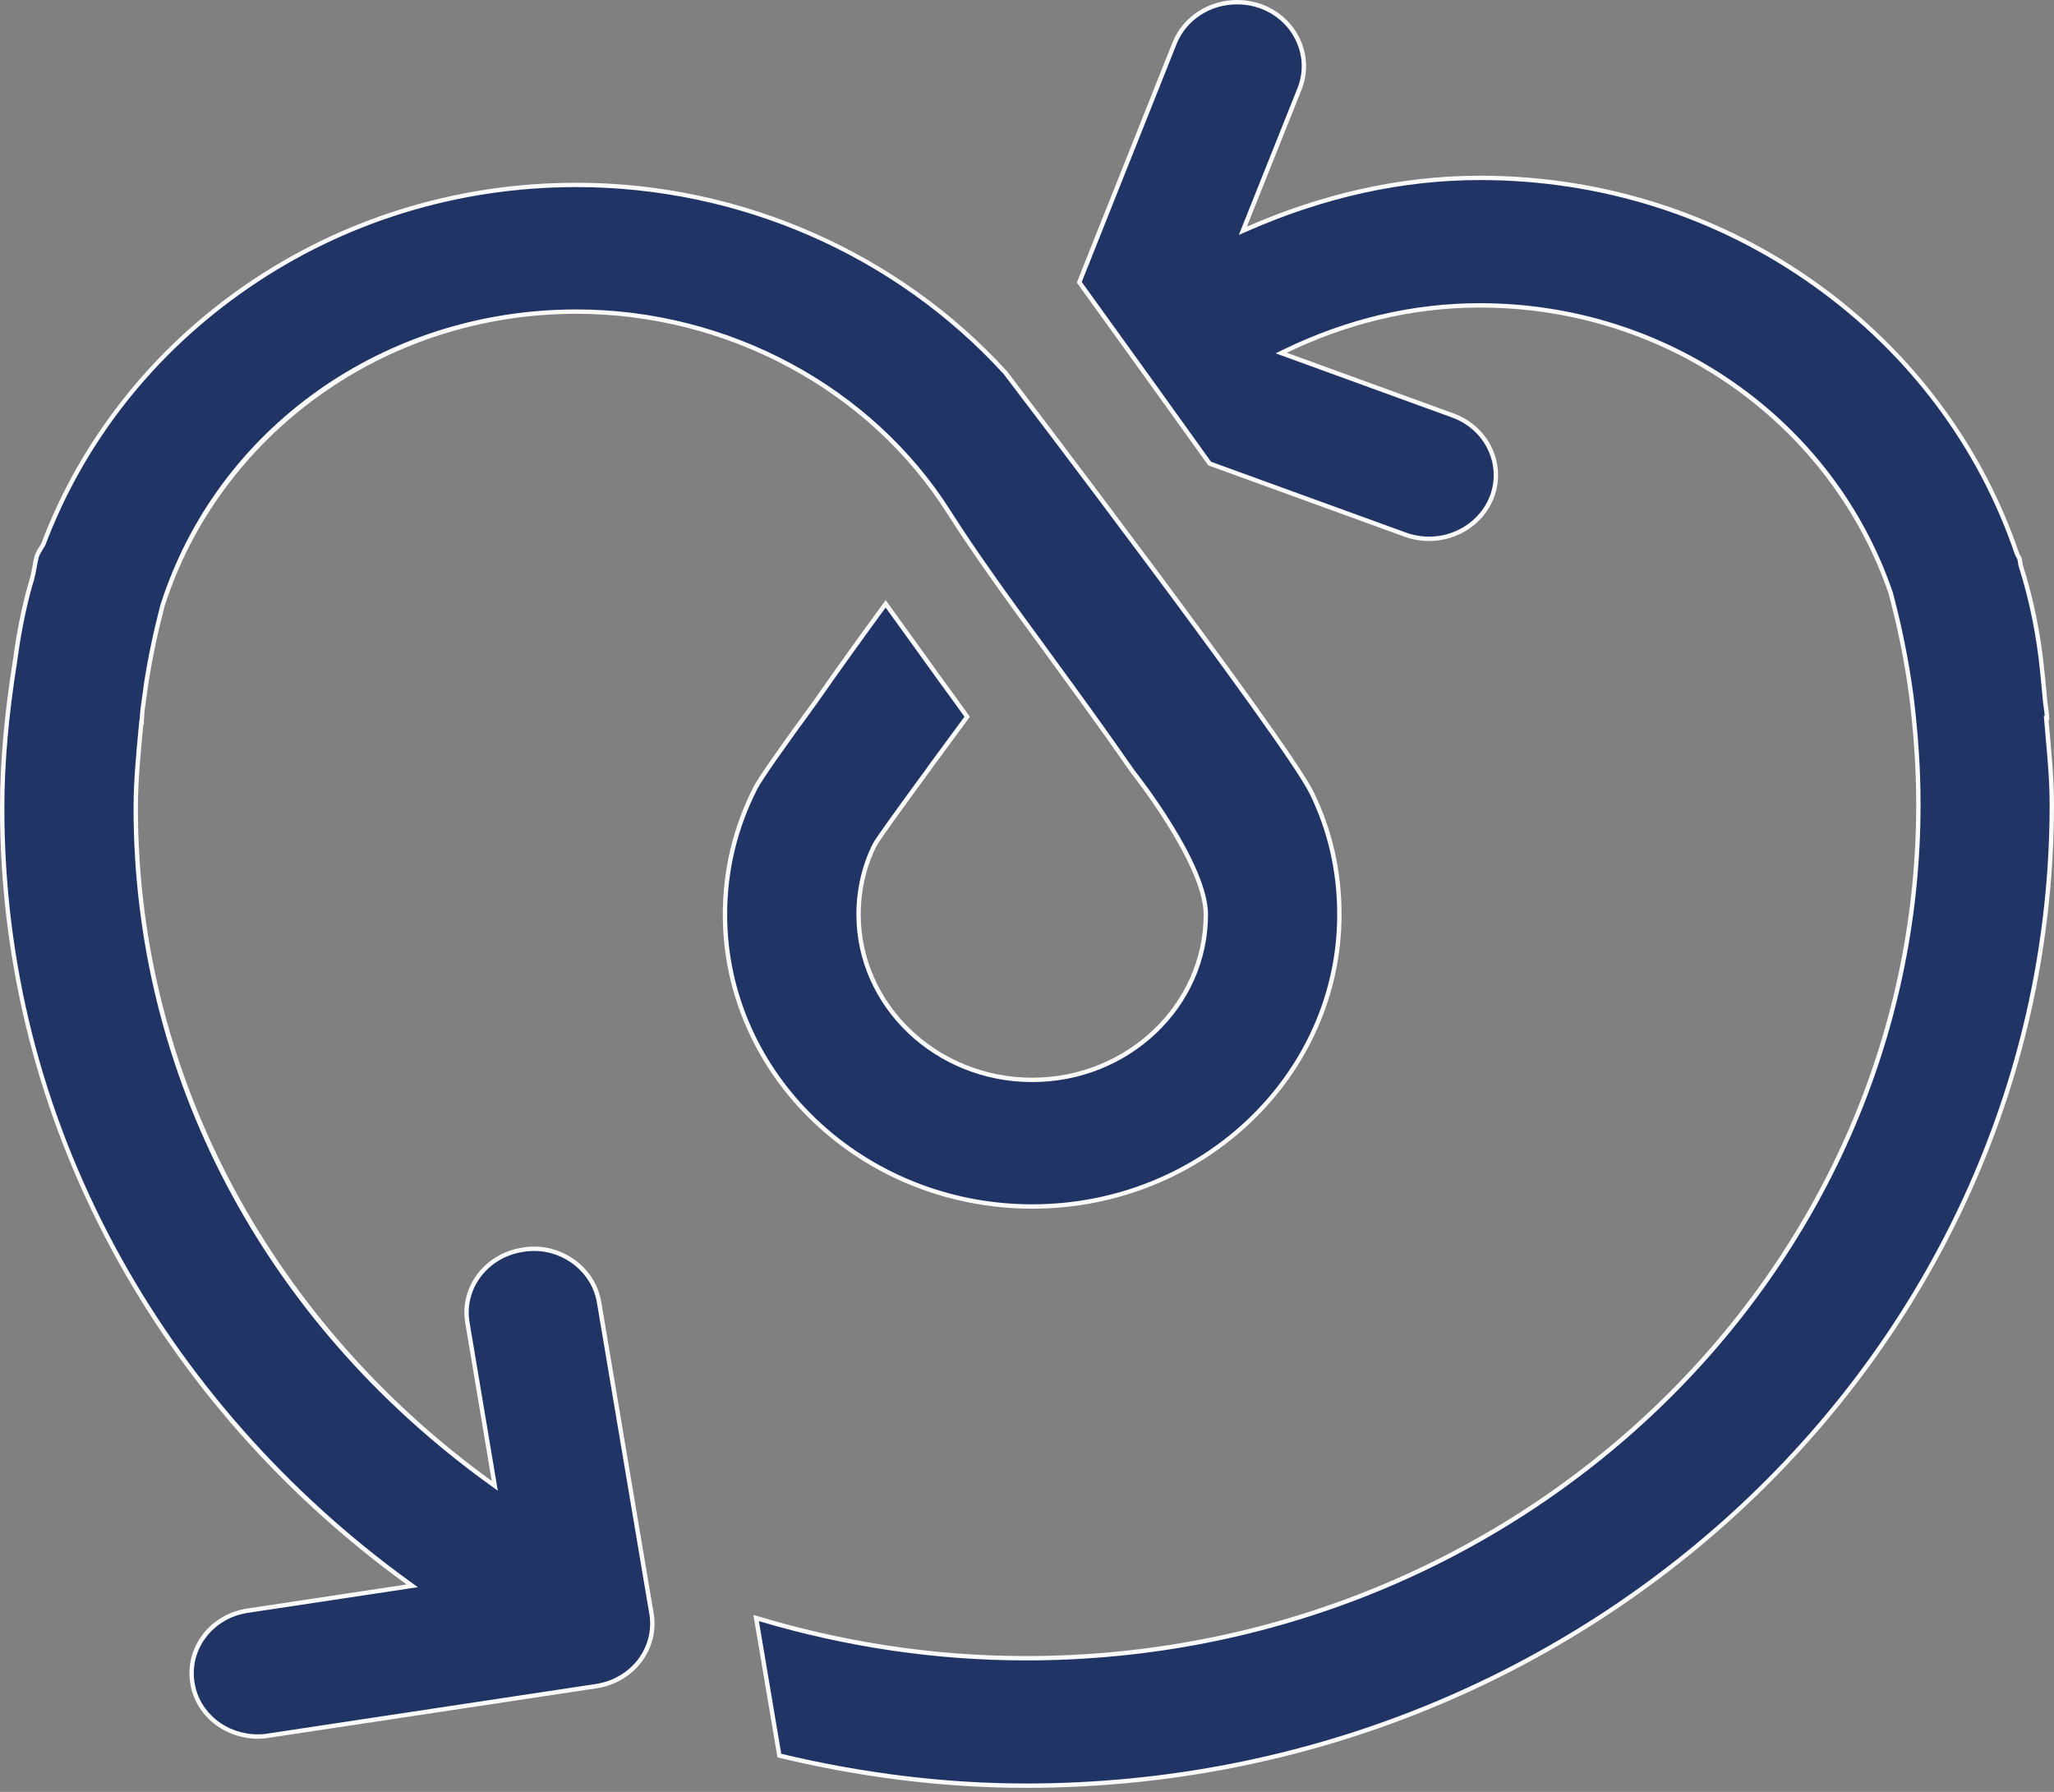
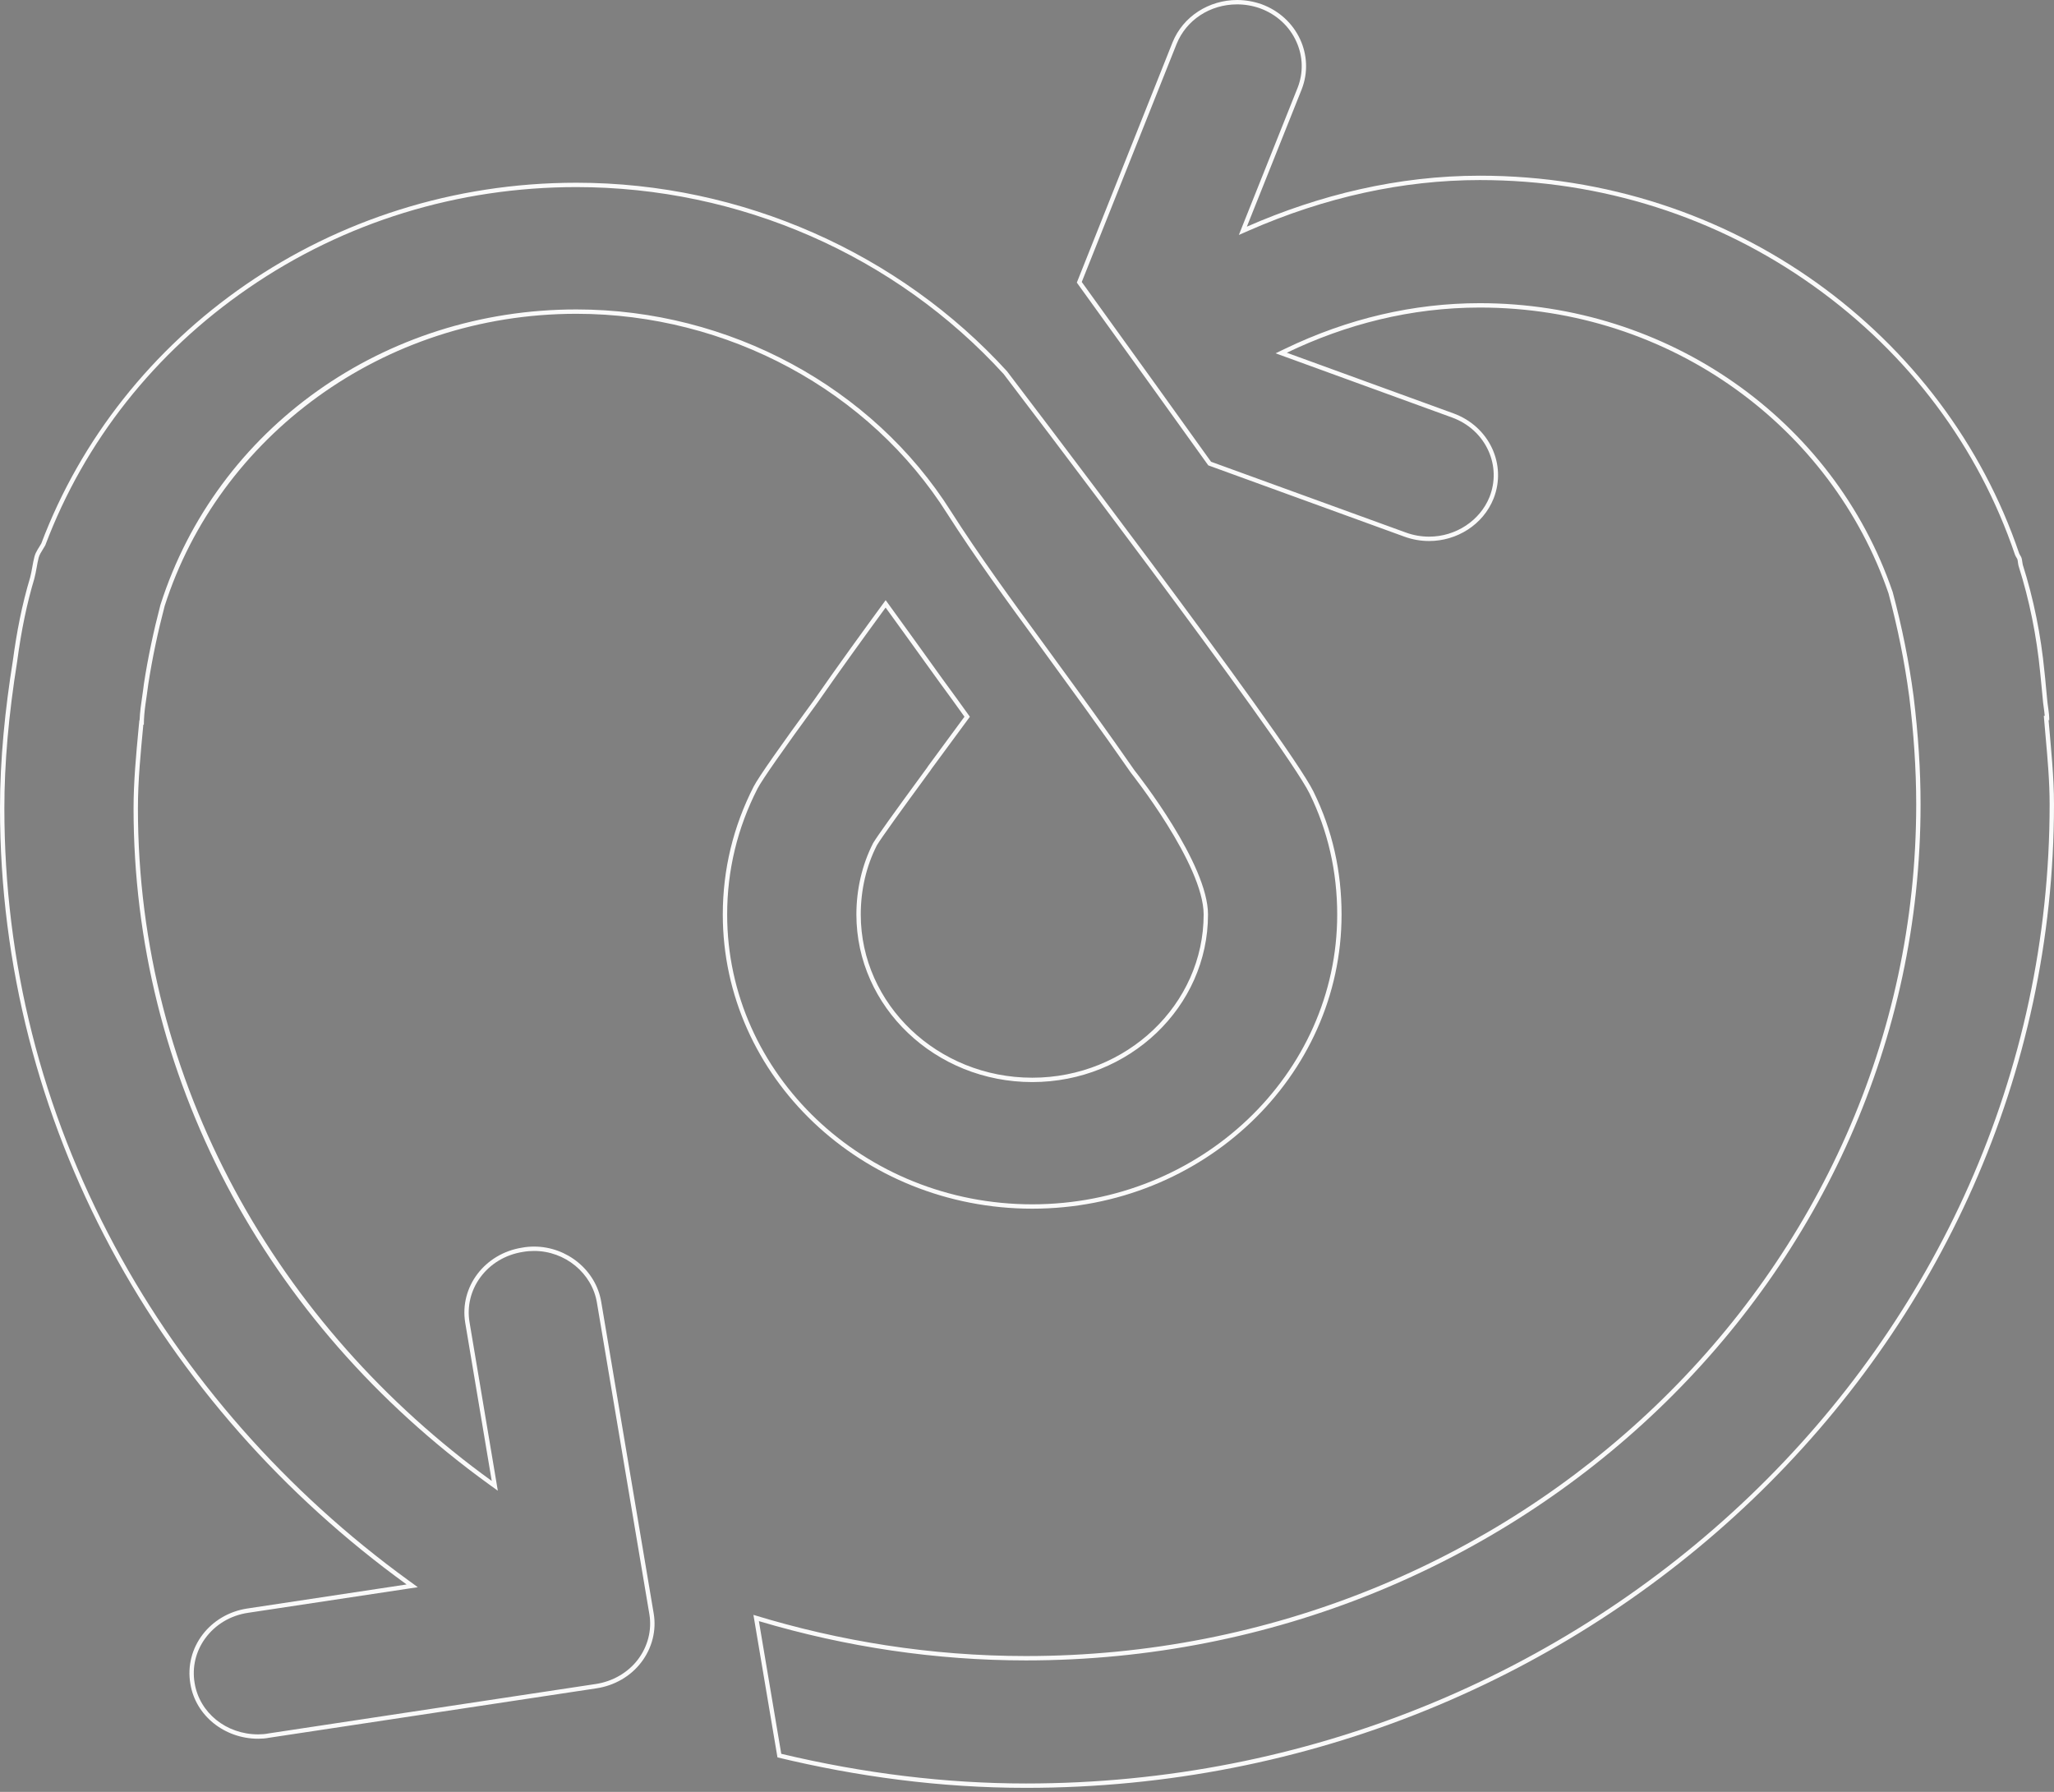
<svg xmlns="http://www.w3.org/2000/svg" width="47" height="41" viewBox="0 0 47 41">
  <rect x="0" y="0" width="47" height="41" fill="#808080" stroke="none" />
  <g transform="translate(-263.064 -104.224)">
    <g transform="translate(0 2.15)" fill="#203466" stroke-linecap="round">
-       <path d="M 268.971 141.808 C 268.213 141.808 267.58 141.295 267.468 140.588 C 267.406 140.217 267.494 139.843 267.718 139.535 C 267.956 139.206 268.316 138.99 268.731 138.928 L 272.376 138.378 L 272.497 138.36 L 272.398 138.288 C 269.578 136.245 267.243 133.59 265.645 130.609 C 263.965 127.476 263.114 124.098 263.114 120.567 C 263.114 119.541 263.21 118.439 263.408 117.201 C 263.502 116.492 263.631 115.871 263.802 115.302 C 263.823 115.219 263.838 115.136 263.853 115.055 C 263.867 114.977 263.881 114.897 263.901 114.82 C 263.92 114.749 263.959 114.687 264 114.622 C 264.018 114.592 264.036 114.563 264.053 114.533 L 264.055 114.53 L 264.056 114.526 C 264.953 112.147 266.565 110.107 268.717 108.626 C 270.924 107.108 273.53 106.305 276.253 106.305 C 280.001 106.305 283.579 107.871 286.07 110.602 C 286.132 110.683 292.483 119.013 293.073 120.206 C 293.497 121.069 293.712 122.008 293.712 122.999 C 293.712 126.683 290.559 129.68 286.684 129.68 C 282.807 129.68 279.653 126.683 279.653 122.999 C 279.653 121.98 279.889 121.002 280.354 120.093 C 280.457 119.895 280.955 119.181 281.721 118.136 C 282.288 117.322 282.787 116.634 283.33 115.891 C 283.477 116.095 283.623 116.298 283.768 116.498 C 284.054 116.893 284.324 117.267 284.597 117.648 C 284.797 117.919 285.002 118.204 285.195 118.474 C 285.071 118.642 284.951 118.805 284.835 118.962 C 284.661 119.198 284.496 119.422 284.34 119.636 L 284.338 119.638 L 284.337 119.64 C 284.324 119.662 284.309 119.682 284.293 119.703 C 284.286 119.713 284.278 119.722 284.271 119.732 C 283.545 120.723 283.18 121.234 283.087 121.389 C 282.84 121.873 282.71 122.429 282.71 122.999 C 282.71 125.086 284.492 126.783 286.684 126.783 C 288.874 126.783 290.656 125.086 290.656 122.999 C 290.656 121.848 289.052 119.816 288.984 119.73 C 288.352 118.82 287.761 118.008 287.239 117.292 L 286.961 116.911 C 286.136 115.785 285.402 114.774 284.787 113.809 C 282.997 110.969 279.727 109.204 276.253 109.204 C 271.876 109.204 268.071 111.904 266.784 115.923 C 266.623 116.541 266.496 117.145 266.408 117.721 C 266.396 117.816 266.383 117.91 266.369 118 C 266.341 118.196 266.311 118.398 266.307 118.604 L 266.298 118.604 L 266.294 118.649 L 266.283 118.767 C 266.228 119.354 266.17 119.961 266.17 120.569 C 266.17 126.649 269.129 132.273 274.287 136 L 274.385 136.071 L 274.365 135.951 L 273.758 132.33 C 273.697 131.96 273.787 131.586 274.01 131.279 C 274.248 130.951 274.607 130.734 275.022 130.67 C 275.11 130.654 275.198 130.647 275.286 130.647 C 276.019 130.647 276.658 131.174 276.772 131.873 L 277.973 139 C 278.036 139.375 277.936 139.768 277.698 140.078 C 277.463 140.389 277.109 140.594 276.703 140.656 L 269.213 141.787 C 269.141 141.801 269.06 141.808 268.971 141.808 Z" stroke="none" />
      <path d="M 276.253 106.355 C 273.54 106.355 270.944 107.155 268.746 108.668 C 266.602 110.142 264.997 112.174 264.103 114.544 L 264.1 114.55 L 264.097 114.557 C 264.08 114.588 264.061 114.618 264.042 114.648 C 264.003 114.71 263.967 114.769 263.949 114.833 C 263.93 114.908 263.916 114.984 263.902 115.064 C 263.887 115.145 263.872 115.23 263.849 115.316 C 263.679 115.883 263.551 116.501 263.457 117.208 C 263.26 118.444 263.164 119.543 263.164 120.567 C 263.164 124.09 264.013 127.46 265.689 130.585 C 267.283 133.56 269.613 136.209 272.427 138.247 L 272.625 138.391 L 272.383 138.427 L 268.739 138.977 C 268.337 139.037 267.989 139.246 267.758 139.564 C 267.543 139.861 267.457 140.222 267.517 140.58 C 267.626 141.262 268.237 141.758 268.971 141.758 C 269.057 141.758 269.134 141.751 269.205 141.737 L 276.695 140.606 C 277.083 140.548 277.434 140.344 277.659 140.048 C 277.888 139.748 277.984 139.369 277.923 139.008 L 276.723 131.881 C 276.612 131.206 275.995 130.697 275.286 130.697 C 275.201 130.697 275.116 130.704 275.029 130.719 C 274.628 130.782 274.281 130.991 274.05 131.308 C 273.835 131.605 273.749 131.965 273.807 132.322 L 274.415 135.943 L 274.455 136.183 L 274.257 136.04 C 269.086 132.304 266.12 126.665 266.12 120.569 C 266.12 119.959 266.178 119.351 266.233 118.762 L 266.244 118.645 L 266.253 118.554 L 266.258 118.554 C 266.266 118.362 266.293 118.175 266.32 117.993 C 266.333 117.903 266.347 117.809 266.358 117.713 C 266.447 117.136 266.574 116.53 266.735 115.913 L 266.736 115.911 L 266.737 115.908 C 268.03 111.868 271.855 109.154 276.253 109.154 C 279.744 109.154 283.03 110.927 284.829 113.782 C 285.443 114.746 286.176 115.756 287.001 116.881 L 287.279 117.263 C 287.801 117.978 288.392 118.79 289.025 119.702 C 289.118 119.819 290.706 121.841 290.706 122.999 C 290.706 125.113 288.902 126.833 286.684 126.833 C 284.465 126.833 282.66 125.113 282.66 122.999 C 282.66 122.421 282.792 121.857 283.041 121.369 L 283.043 121.366 L 283.044 121.363 C 283.138 121.207 283.504 120.694 284.231 119.703 C 284.238 119.693 284.245 119.683 284.253 119.673 C 284.268 119.653 284.282 119.635 284.293 119.615 L 284.296 119.611 L 284.299 119.606 C 284.455 119.393 284.62 119.169 284.795 118.932 C 284.904 118.785 285.017 118.632 285.133 118.473 C 284.954 118.223 284.749 117.939 284.556 117.677 C 284.283 117.296 284.013 116.922 283.727 116.526 C 283.596 116.344 283.463 116.161 283.329 115.976 C 282.802 116.698 282.314 117.371 281.761 118.165 C 280.997 119.209 280.5 119.92 280.399 120.116 C 279.937 121.018 279.703 121.988 279.703 122.999 C 279.703 126.656 282.835 129.63 286.684 129.63 C 290.532 129.63 293.662 126.656 293.662 122.999 C 293.662 122.016 293.449 121.084 293.028 120.228 C 292.445 119.049 286.191 110.843 286.03 110.633 C 283.548 107.914 279.985 106.355 276.253 106.355 M 276.253 106.255 C 280.052 106.255 283.653 107.879 286.107 110.569 C 286.107 110.569 292.519 118.973 293.118 120.184 C 293.559 121.08 293.762 122.021 293.762 122.999 C 293.762 126.71 290.586 129.73 286.684 129.73 C 282.78 129.73 279.603 126.71 279.603 122.999 C 279.603 121.968 279.844 120.98 280.31 120.07 C 280.421 119.855 280.958 119.092 281.681 118.106 C 282.28 117.245 282.821 116.502 283.33 115.806 C 283.777 116.426 284.211 117.022 284.637 117.619 C 284.845 117.901 285.063 118.204 285.257 118.474 C 284.938 118.908 284.646 119.302 284.38 119.665 C 284.359 119.701 284.335 119.73 284.312 119.761 C 283.688 120.612 283.233 121.242 283.13 121.414 C 282.889 121.886 282.76 122.43 282.76 122.999 C 282.76 125.057 284.52 126.733 286.684 126.733 C 288.844 126.733 290.606 125.057 290.606 122.999 C 290.606 121.853 288.945 119.761 288.945 119.761 C 288.199 118.687 287.524 117.77 286.921 116.94 C 286.07 115.78 285.356 114.794 284.744 113.836 C 282.963 111.009 279.71 109.254 276.253 109.254 C 271.798 109.254 268.065 112.087 266.832 115.939 C 266.677 116.529 266.55 117.126 266.457 117.729 C 266.42 118.04 266.356 118.339 266.356 118.654 L 266.344 118.654 C 266.284 119.29 266.22 119.924 266.22 120.569 C 266.22 126.855 269.418 132.42 274.316 135.959 L 273.709 132.338 C 273.575 131.519 274.157 130.754 275.014 130.621 C 275.105 130.604 275.197 130.597 275.286 130.597 C 276.036 130.597 276.702 131.136 276.822 131.865 L 278.022 138.992 C 278.088 139.383 277.985 139.786 277.738 140.109 C 277.495 140.429 277.124 140.643 276.71 140.705 L 269.22 141.836 C 269.14 141.852 269.053 141.858 268.971 141.858 C 268.205 141.858 267.536 141.333 267.419 140.596 C 267.281 139.776 267.865 139.007 268.724 138.878 L 272.368 138.328 C 266.727 134.242 263.064 127.813 263.064 120.567 C 263.064 119.431 263.181 118.302 263.358 117.193 C 263.445 116.541 263.566 115.911 263.754 115.287 C 263.795 115.131 263.811 114.966 263.853 114.808 C 263.883 114.694 263.956 114.606 264.009 114.509 C 265.817 109.718 270.6 106.255 276.253 106.255 Z" stroke="none" fill="#fafafa" />
    </g>
    <g transform="translate(8.84 0)" fill="#203466" stroke-linecap="round">
-       <path d="M 277.7 145.082 C 275.863 145.082 273.964 144.851 272.057 144.394 L 271.527 141.246 C 273.549 141.856 275.626 142.166 277.7 142.166 C 288.961 142.166 298.121 133.401 298.121 122.628 C 298.121 121.852 298.069 121.048 297.962 120.171 L 297.958 120.142 C 297.857 119.373 297.698 118.58 297.486 117.787 C 296.138 113.852 292.361 111.211 288.086 111.211 C 286.573 111.211 285.08 111.56 283.648 112.25 L 283.541 112.301 L 283.652 112.342 L 287.467 113.73 C 287.858 113.873 288.164 114.153 288.329 114.519 C 288.485 114.867 288.494 115.256 288.354 115.612 C 288.129 116.175 287.555 116.553 286.926 116.553 C 286.739 116.553 286.555 116.521 286.379 116.457 L 281.903 114.83 C 281.17 113.806 280.277 112.563 278.92 110.683 L 281.101 105.213 C 281.33 104.643 281.892 104.274 282.532 104.274 C 282.718 104.274 282.902 104.306 283.078 104.369 C 283.466 104.512 283.771 104.793 283.935 105.16 C 284.092 105.508 284.102 105.896 283.962 106.251 L 282.709 109.392 L 282.663 109.505 L 282.775 109.456 C 284.533 108.685 286.32 108.294 288.086 108.294 C 290.874 108.294 293.528 109.138 295.761 110.733 C 297.942 112.291 299.539 114.424 300.379 116.903 C 300.39 116.927 300.401 116.945 300.41 116.961 C 300.421 116.978 300.43 116.992 300.435 117.008 C 300.441 117.03 300.444 117.055 300.448 117.081 C 300.451 117.105 300.454 117.13 300.46 117.156 C 300.709 117.938 300.875 118.762 300.958 119.609 C 300.97 119.713 300.979 119.821 300.988 119.925 C 300.996 120.013 301.004 120.1 301.013 120.186 C 301.018 120.259 301.029 120.333 301.039 120.404 C 301.051 120.488 301.062 120.569 301.065 120.652 L 301.046 120.652 L 301.05 120.707 C 301.061 120.833 301.072 120.959 301.083 121.085 C 301.128 121.589 301.174 122.11 301.174 122.628 C 301.174 135.009 290.644 145.082 277.7 145.082 Z" stroke="none" />
      <path d="M 282.532 104.324 C 281.913 104.324 281.369 104.68 281.147 105.231 L 278.977 110.676 C 280.318 112.535 281.206 113.769 281.935 114.789 L 286.396 116.41 C 286.566 116.472 286.745 116.503 286.926 116.503 C 287.535 116.503 288.09 116.137 288.308 115.594 C 288.443 115.25 288.434 114.876 288.283 114.54 C 288.124 114.186 287.828 113.915 287.45 113.777 L 283.635 112.389 L 283.412 112.308 L 283.626 112.205 C 285.065 111.512 286.566 111.161 288.086 111.161 C 292.382 111.161 296.178 113.816 297.532 117.768 L 297.533 117.771 L 297.534 117.774 C 297.746 118.569 297.906 119.364 298.008 120.135 L 298.012 120.165 C 298.119 121.044 298.171 121.85 298.171 122.628 C 298.171 133.429 288.988 142.216 277.7 142.216 C 275.647 142.216 273.592 141.913 271.589 141.317 L 272.101 144.353 C 273.994 144.804 275.877 145.032 277.7 145.032 C 290.616 145.032 301.124 134.982 301.124 122.628 C 301.124 122.112 301.078 121.592 301.033 121.09 C 301.022 120.964 301.011 120.837 301 120.711 L 300.991 120.602 L 301.012 120.602 C 301.007 120.539 300.998 120.476 300.989 120.41 C 300.979 120.339 300.969 120.264 300.964 120.191 C 300.954 120.105 300.946 120.017 300.939 119.929 C 300.93 119.826 300.92 119.718 300.908 119.613 C 300.826 118.771 300.66 117.95 300.414 117.175 L 300.413 117.171 L 300.412 117.168 C 300.405 117.139 300.401 117.112 300.398 117.087 C 300.395 117.063 300.392 117.04 300.387 117.023 C 300.384 117.013 300.377 117.002 300.368 116.987 C 300.358 116.971 300.345 116.95 300.335 116.925 L 300.333 116.922 L 300.332 116.919 C 299.495 114.45 297.904 112.325 295.732 110.774 C 293.508 109.184 290.863 108.344 288.086 108.344 C 286.326 108.344 284.547 108.734 282.795 109.502 L 282.572 109.6 L 282.662 109.373 L 283.916 106.233 C 284.05 105.891 284.041 105.517 283.889 105.18 C 283.731 104.826 283.436 104.555 283.061 104.416 C 282.89 104.355 282.712 104.324 282.532 104.324 M 282.532 104.224 C 282.719 104.224 282.909 104.256 283.095 104.322 C 283.906 104.621 284.314 105.492 284.009 106.27 L 282.755 109.41 C 284.417 108.682 286.216 108.244 288.086 108.244 C 293.871 108.244 298.732 111.891 300.427 116.886 C 300.443 116.926 300.47 116.953 300.482 116.993 C 300.497 117.042 300.497 117.093 300.509 117.144 C 300.76 117.936 300.925 118.755 301.007 119.604 C 301.03 119.795 301.042 119.992 301.063 120.181 C 301.075 120.358 301.116 120.523 301.116 120.702 L 301.1 120.702 C 301.154 121.346 301.224 121.98 301.224 122.628 C 301.224 135.035 290.672 145.132 277.7 145.132 C 275.734 145.132 273.838 144.874 272.014 144.435 L 271.464 141.174 C 273.434 141.777 275.524 142.116 277.7 142.116 C 288.932 142.116 298.071 133.369 298.071 122.628 C 298.071 121.801 298.012 120.988 297.913 120.177 L 297.909 120.149 C 297.804 119.354 297.643 118.57 297.437 117.8 C 296.142 114.02 292.467 111.261 288.086 111.261 C 286.504 111.261 285.016 111.647 283.669 112.295 L 287.484 113.683 C 288.302 113.982 288.707 114.851 288.401 115.63 C 288.16 116.233 287.559 116.603 286.926 116.603 C 286.737 116.603 286.548 116.571 286.362 116.504 L 281.872 114.872 C 281.042 113.712 280.05 112.334 278.864 110.69 L 281.054 105.194 C 281.297 104.593 281.894 104.224 282.532 104.224 Z" stroke="none" fill="#fafafa" />
    </g>
  </g>
</svg>